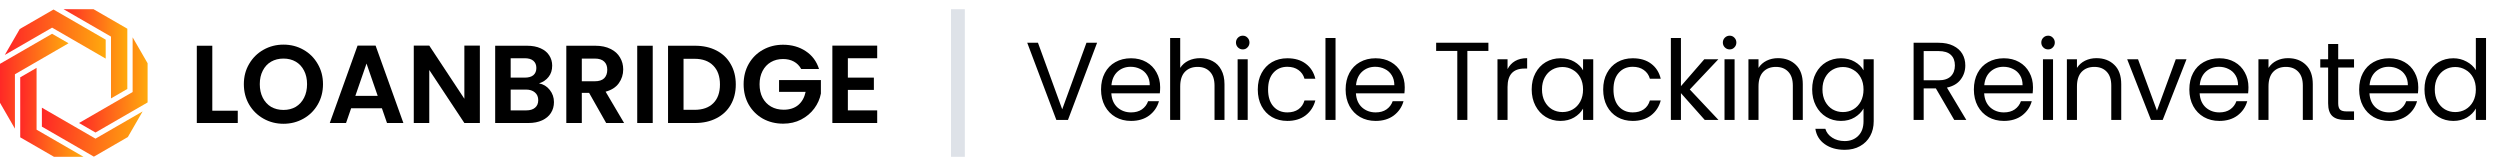
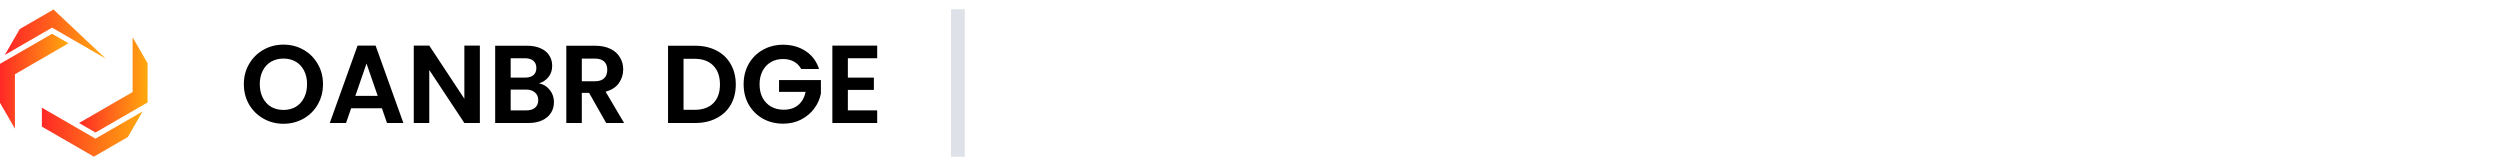
<svg xmlns="http://www.w3.org/2000/svg" width="542" height="36" viewBox="0 0 542 36" fill="none">
-   <path d="M237.848 9.272L231.536 26H229.016L222.704 9.272H225.032L230.288 23.696L235.544 9.272H237.848ZM251.522 18.92C251.522 19.336 251.498 19.776 251.45 20.24H240.938C241.018 21.536 241.458 22.552 242.258 23.288C243.074 24.008 244.058 24.368 245.21 24.368C246.154 24.368 246.938 24.152 247.562 23.72C248.202 23.272 248.65 22.68 248.906 21.944H251.258C250.906 23.208 250.202 24.24 249.146 25.04C248.09 25.824 246.778 26.216 245.21 26.216C243.962 26.216 242.842 25.936 241.85 25.376C240.874 24.816 240.106 24.024 239.546 23C238.986 21.96 238.706 20.76 238.706 19.4C238.706 18.04 238.978 16.848 239.522 15.824C240.066 14.8 240.826 14.016 241.802 13.472C242.794 12.912 243.93 12.632 245.21 12.632C246.458 12.632 247.562 12.904 248.522 13.448C249.482 13.992 250.218 14.744 250.73 15.704C251.258 16.648 251.522 17.72 251.522 18.92ZM249.266 18.464C249.266 17.632 249.082 16.92 248.714 16.328C248.346 15.72 247.842 15.264 247.202 14.96C246.578 14.64 245.882 14.48 245.114 14.48C244.01 14.48 243.066 14.832 242.282 15.536C241.514 16.24 241.074 17.216 240.962 18.464H249.266ZM260.213 12.608C261.205 12.608 262.101 12.824 262.901 13.256C263.701 13.672 264.325 14.304 264.773 15.152C265.237 16 265.469 17.032 265.469 18.248V26H263.309V18.56C263.309 17.248 262.981 16.248 262.325 15.56C261.669 14.856 260.773 14.504 259.637 14.504C258.485 14.504 257.565 14.864 256.877 15.584C256.205 16.304 255.869 17.352 255.869 18.728V26H253.685V8.24H255.869V14.72C256.301 14.048 256.893 13.528 257.645 13.16C258.413 12.792 259.269 12.608 260.213 12.608ZM269.445 10.712C269.029 10.712 268.677 10.568 268.389 10.28C268.101 9.992 267.957 9.64 267.957 9.224C267.957 8.808 268.101 8.456 268.389 8.168C268.677 7.88 269.029 7.736 269.445 7.736C269.845 7.736 270.181 7.88 270.453 8.168C270.741 8.456 270.885 8.808 270.885 9.224C270.885 9.64 270.741 9.992 270.453 10.28C270.181 10.568 269.845 10.712 269.445 10.712ZM270.501 12.848V26H268.317V12.848H270.501ZM272.687 19.4C272.687 18.04 272.959 16.856 273.503 15.848C274.047 14.824 274.799 14.032 275.759 13.472C276.735 12.912 277.847 12.632 279.095 12.632C280.711 12.632 282.039 13.024 283.079 13.808C284.135 14.592 284.831 15.68 285.167 17.072H282.815C282.591 16.272 282.151 15.64 281.495 15.176C280.855 14.712 280.055 14.48 279.095 14.48C277.847 14.48 276.839 14.912 276.071 15.776C275.303 16.624 274.919 17.832 274.919 19.4C274.919 20.984 275.303 22.208 276.071 23.072C276.839 23.936 277.847 24.368 279.095 24.368C280.055 24.368 280.855 24.144 281.495 23.696C282.135 23.248 282.575 22.608 282.815 21.776H285.167C284.815 23.12 284.111 24.2 283.055 25.016C281.999 25.816 280.679 26.216 279.095 26.216C277.847 26.216 276.735 25.936 275.759 25.376C274.799 24.816 274.047 24.024 273.503 23C272.959 21.976 272.687 20.776 272.687 19.4ZM289.545 8.24V26H287.361V8.24H289.545ZM304.547 18.92C304.547 19.336 304.523 19.776 304.475 20.24H293.963C294.043 21.536 294.483 22.552 295.283 23.288C296.099 24.008 297.083 24.368 298.235 24.368C299.179 24.368 299.963 24.152 300.587 23.72C301.227 23.272 301.675 22.68 301.931 21.944H304.283C303.931 23.208 303.227 24.24 302.171 25.04C301.115 25.824 299.803 26.216 298.235 26.216C296.987 26.216 295.867 25.936 294.875 25.376C293.899 24.816 293.131 24.024 292.571 23C292.011 21.96 291.731 20.76 291.731 19.4C291.731 18.04 292.003 16.848 292.547 15.824C293.091 14.8 293.851 14.016 294.827 13.472C295.819 12.912 296.955 12.632 298.235 12.632C299.483 12.632 300.587 12.904 301.547 13.448C302.507 13.992 303.243 14.744 303.755 15.704C304.283 16.648 304.547 17.72 304.547 18.92ZM302.291 18.464C302.291 17.632 302.107 16.92 301.739 16.328C301.371 15.72 300.867 15.264 300.227 14.96C299.603 14.64 298.907 14.48 298.139 14.48C297.035 14.48 296.091 14.832 295.307 15.536C294.539 16.24 294.099 17.216 293.987 18.464H302.291ZM322.685 9.272V11.048H318.125V26H315.941V11.048H311.357V9.272H322.685ZM326.837 14.984C327.221 14.232 327.765 13.648 328.469 13.232C329.189 12.816 330.061 12.608 331.085 12.608V14.864H330.509C328.061 14.864 326.837 16.192 326.837 18.848V26H324.653V12.848H326.837V14.984ZM332.07 19.376C332.07 18.032 332.342 16.856 332.886 15.848C333.43 14.824 334.174 14.032 335.118 13.472C336.078 12.912 337.142 12.632 338.31 12.632C339.462 12.632 340.462 12.88 341.31 13.376C342.158 13.872 342.79 14.496 343.206 15.248V12.848H345.414V26H343.206V23.552C342.774 24.32 342.126 24.96 341.262 25.472C340.414 25.968 339.422 26.216 338.286 26.216C337.118 26.216 336.062 25.928 335.118 25.352C334.174 24.776 333.43 23.968 332.886 22.928C332.342 21.888 332.07 20.704 332.07 19.376ZM343.206 19.4C343.206 18.408 343.006 17.544 342.606 16.808C342.206 16.072 341.662 15.512 340.974 15.128C340.302 14.728 339.558 14.528 338.742 14.528C337.926 14.528 337.182 14.72 336.51 15.104C335.838 15.488 335.302 16.048 334.902 16.784C334.502 17.52 334.302 18.384 334.302 19.376C334.302 20.384 334.502 21.264 334.902 22.016C335.302 22.752 335.838 23.32 336.51 23.72C337.182 24.104 337.926 24.296 338.742 24.296C339.558 24.296 340.302 24.104 340.974 23.72C341.662 23.32 342.206 22.752 342.606 22.016C343.006 21.264 343.206 20.392 343.206 19.4ZM347.569 19.4C347.569 18.04 347.841 16.856 348.385 15.848C348.929 14.824 349.681 14.032 350.641 13.472C351.617 12.912 352.729 12.632 353.977 12.632C355.593 12.632 356.921 13.024 357.961 13.808C359.017 14.592 359.713 15.68 360.049 17.072H357.697C357.473 16.272 357.033 15.64 356.377 15.176C355.737 14.712 354.937 14.48 353.977 14.48C352.729 14.48 351.721 14.912 350.953 15.776C350.185 16.624 349.801 17.832 349.801 19.4C349.801 20.984 350.185 22.208 350.953 23.072C351.721 23.936 352.729 24.368 353.977 24.368C354.937 24.368 355.737 24.144 356.377 23.696C357.017 23.248 357.457 22.608 357.697 21.776H360.049C359.697 23.12 358.993 24.2 357.937 25.016C356.881 25.816 355.561 26.216 353.977 26.216C352.729 26.216 351.617 25.936 350.641 25.376C349.681 24.816 348.929 24.024 348.385 23C347.841 21.976 347.569 20.776 347.569 19.4ZM369.587 26L364.427 20.192V26H362.243V8.24H364.427V18.68L369.491 12.848H372.539L366.347 19.4L372.563 26H369.587ZM375.003 10.712C374.587 10.712 374.235 10.568 373.947 10.28C373.659 9.992 373.515 9.64 373.515 9.224C373.515 8.808 373.659 8.456 373.947 8.168C374.235 7.88 374.587 7.736 375.003 7.736C375.403 7.736 375.739 7.88 376.011 8.168C376.299 8.456 376.443 8.808 376.443 9.224C376.443 9.64 376.299 9.992 376.011 10.28C375.739 10.568 375.403 10.712 375.003 10.712ZM376.059 12.848V26H373.875V12.848H376.059ZM385.469 12.608C387.069 12.608 388.365 13.096 389.357 14.072C390.349 15.032 390.845 16.424 390.845 18.248V26H388.685V18.56C388.685 17.248 388.357 16.248 387.701 15.56C387.045 14.856 386.149 14.504 385.013 14.504C383.861 14.504 382.941 14.864 382.253 15.584C381.581 16.304 381.245 17.352 381.245 18.728V26H379.061V12.848H381.245V14.72C381.677 14.048 382.261 13.528 382.997 13.16C383.749 12.792 384.573 12.608 385.469 12.608ZM399.116 12.632C400.252 12.632 401.244 12.88 402.092 13.376C402.956 13.872 403.596 14.496 404.012 15.248V12.848H406.22V26.288C406.22 27.488 405.964 28.552 405.452 29.48C404.94 30.424 404.204 31.16 403.244 31.688C402.3 32.216 401.196 32.48 399.932 32.48C398.204 32.48 396.764 32.072 395.612 31.256C394.46 30.44 393.78 29.328 393.572 27.92H395.732C395.972 28.72 396.468 29.36 397.22 29.84C397.972 30.336 398.876 30.584 399.932 30.584C401.132 30.584 402.108 30.208 402.86 29.456C403.628 28.704 404.012 27.648 404.012 26.288V23.528C403.58 24.296 402.94 24.936 402.092 25.448C401.244 25.96 400.252 26.216 399.116 26.216C397.948 26.216 396.884 25.928 395.924 25.352C394.98 24.776 394.236 23.968 393.692 22.928C393.148 21.888 392.876 20.704 392.876 19.376C392.876 18.032 393.148 16.856 393.692 15.848C394.236 14.824 394.98 14.032 395.924 13.472C396.884 12.912 397.948 12.632 399.116 12.632ZM404.012 19.4C404.012 18.408 403.812 17.544 403.412 16.808C403.012 16.072 402.468 15.512 401.78 15.128C401.108 14.728 400.364 14.528 399.548 14.528C398.732 14.528 397.988 14.72 397.316 15.104C396.644 15.488 396.108 16.048 395.708 16.784C395.308 17.52 395.108 18.384 395.108 19.376C395.108 20.384 395.308 21.264 395.708 22.016C396.108 22.752 396.644 23.32 397.316 23.72C397.988 24.104 398.732 24.296 399.548 24.296C400.364 24.296 401.108 24.104 401.78 23.72C402.468 23.32 403.012 22.752 403.412 22.016C403.812 21.264 404.012 20.392 404.012 19.4ZM423.678 26L419.694 19.16H417.054V26H414.87V9.272H420.27C421.534 9.272 422.598 9.488 423.462 9.92C424.342 10.352 424.998 10.936 425.43 11.672C425.862 12.408 426.078 13.248 426.078 14.192C426.078 15.344 425.742 16.36 425.07 17.24C424.414 18.12 423.422 18.704 422.094 18.992L426.294 26H423.678ZM417.054 17.408H420.27C421.454 17.408 422.342 17.12 422.934 16.544C423.526 15.952 423.822 15.168 423.822 14.192C423.822 13.2 423.526 12.432 422.934 11.888C422.358 11.344 421.47 11.072 420.27 11.072H417.054V17.408ZM440.751 18.92C440.751 19.336 440.727 19.776 440.679 20.24H430.167C430.247 21.536 430.687 22.552 431.487 23.288C432.303 24.008 433.287 24.368 434.439 24.368C435.383 24.368 436.167 24.152 436.791 23.72C437.431 23.272 437.879 22.68 438.135 21.944H440.487C440.135 23.208 439.431 24.24 438.375 25.04C437.319 25.824 436.007 26.216 434.439 26.216C433.191 26.216 432.071 25.936 431.079 25.376C430.103 24.816 429.335 24.024 428.775 23C428.215 21.96 427.935 20.76 427.935 19.4C427.935 18.04 428.207 16.848 428.751 15.824C429.295 14.8 430.055 14.016 431.031 13.472C432.023 12.912 433.159 12.632 434.439 12.632C435.687 12.632 436.791 12.904 437.751 13.448C438.711 13.992 439.447 14.744 439.959 15.704C440.487 16.648 440.751 17.72 440.751 18.92ZM438.495 18.464C438.495 17.632 438.311 16.92 437.943 16.328C437.575 15.72 437.071 15.264 436.431 14.96C435.807 14.64 435.111 14.48 434.343 14.48C433.239 14.48 432.295 14.832 431.511 15.536C430.743 16.24 430.303 17.216 430.191 18.464H438.495ZM444.042 10.712C443.626 10.712 443.274 10.568 442.986 10.28C442.698 9.992 442.554 9.64 442.554 9.224C442.554 8.808 442.698 8.456 442.986 8.168C443.274 7.88 443.626 7.736 444.042 7.736C444.442 7.736 444.778 7.88 445.05 8.168C445.338 8.456 445.482 8.808 445.482 9.224C445.482 9.64 445.338 9.992 445.05 10.28C444.778 10.568 444.442 10.712 444.042 10.712ZM445.098 12.848V26H442.914V12.848H445.098ZM454.508 12.608C456.108 12.608 457.404 13.096 458.396 14.072C459.388 15.032 459.884 16.424 459.884 18.248V26H457.724V18.56C457.724 17.248 457.396 16.248 456.74 15.56C456.084 14.856 455.188 14.504 454.052 14.504C452.9 14.504 451.98 14.864 451.292 15.584C450.62 16.304 450.284 17.352 450.284 18.728V26H448.1V12.848H450.284V14.72C450.716 14.048 451.3 13.528 452.036 13.16C452.788 12.792 453.612 12.608 454.508 12.608ZM467.628 23.984L471.708 12.848H474.036L468.876 26H466.332L461.172 12.848H463.524L467.628 23.984ZM487.465 18.92C487.465 19.336 487.441 19.776 487.393 20.24H476.881C476.961 21.536 477.401 22.552 478.201 23.288C479.017 24.008 480.001 24.368 481.153 24.368C482.097 24.368 482.881 24.152 483.505 23.72C484.145 23.272 484.593 22.68 484.849 21.944H487.201C486.849 23.208 486.145 24.24 485.089 25.04C484.033 25.824 482.721 26.216 481.153 26.216C479.905 26.216 478.785 25.936 477.793 25.376C476.817 24.816 476.049 24.024 475.489 23C474.929 21.96 474.649 20.76 474.649 19.4C474.649 18.04 474.921 16.848 475.465 15.824C476.009 14.8 476.769 14.016 477.745 13.472C478.737 12.912 479.873 12.632 481.153 12.632C482.401 12.632 483.505 12.904 484.465 13.448C485.425 13.992 486.161 14.744 486.673 15.704C487.201 16.648 487.465 17.72 487.465 18.92ZM485.209 18.464C485.209 17.632 485.025 16.92 484.657 16.328C484.289 15.72 483.785 15.264 483.145 14.96C482.521 14.64 481.825 14.48 481.057 14.48C479.953 14.48 479.009 14.832 478.225 15.536C477.457 16.24 477.017 17.216 476.905 18.464H485.209ZM496.036 12.608C497.636 12.608 498.932 13.096 499.924 14.072C500.916 15.032 501.412 16.424 501.412 18.248V26H499.252V18.56C499.252 17.248 498.924 16.248 498.268 15.56C497.612 14.856 496.716 14.504 495.58 14.504C494.428 14.504 493.508 14.864 492.82 15.584C492.148 16.304 491.812 17.352 491.812 18.728V26H489.628V12.848H491.812V14.72C492.244 14.048 492.828 13.528 493.564 13.16C494.316 12.792 495.14 12.608 496.036 12.608ZM506.923 14.648V22.4C506.923 23.04 507.059 23.496 507.331 23.768C507.603 24.024 508.075 24.152 508.747 24.152H510.355V26H508.387C507.171 26 506.259 25.72 505.651 25.16C505.043 24.6 504.739 23.68 504.739 22.4V14.648H503.035V12.848H504.739V9.536H506.923V12.848H510.355V14.648H506.923ZM524.281 18.92C524.281 19.336 524.257 19.776 524.209 20.24H513.697C513.777 21.536 514.217 22.552 515.017 23.288C515.833 24.008 516.817 24.368 517.969 24.368C518.913 24.368 519.697 24.152 520.321 23.72C520.961 23.272 521.409 22.68 521.665 21.944H524.017C523.665 23.208 522.961 24.24 521.905 25.04C520.849 25.824 519.537 26.216 517.969 26.216C516.721 26.216 515.601 25.936 514.609 25.376C513.633 24.816 512.865 24.024 512.305 23C511.745 21.96 511.465 20.76 511.465 19.4C511.465 18.04 511.737 16.848 512.281 15.824C512.825 14.8 513.585 14.016 514.561 13.472C515.553 12.912 516.689 12.632 517.969 12.632C519.217 12.632 520.321 12.904 521.281 13.448C522.241 13.992 522.977 14.744 523.489 15.704C524.017 16.648 524.281 17.72 524.281 18.92ZM522.025 18.464C522.025 17.632 521.841 16.92 521.473 16.328C521.105 15.72 520.601 15.264 519.961 14.96C519.337 14.64 518.641 14.48 517.873 14.48C516.769 14.48 515.825 14.832 515.041 15.536C514.273 16.24 513.833 17.216 513.721 18.464H522.025ZM525.628 19.376C525.628 18.032 525.9 16.856 526.444 15.848C526.988 14.824 527.732 14.032 528.676 13.472C529.636 12.912 530.708 12.632 531.892 12.632C532.916 12.632 533.868 12.872 534.748 13.352C535.628 13.816 536.3 14.432 536.764 15.2V8.24H538.972V26H536.764V23.528C536.332 24.312 535.692 24.96 534.844 25.472C533.996 25.968 533.004 26.216 531.868 26.216C530.7 26.216 529.636 25.928 528.676 25.352C527.732 24.776 526.988 23.968 526.444 22.928C525.9 21.888 525.628 20.704 525.628 19.376ZM536.764 19.4C536.764 18.408 536.564 17.544 536.164 16.808C535.764 16.072 535.22 15.512 534.532 15.128C533.86 14.728 533.116 14.528 532.3 14.528C531.484 14.528 530.74 14.72 530.068 15.104C529.396 15.488 528.86 16.048 528.46 16.784C528.06 17.52 527.86 18.384 527.86 19.376C527.86 20.384 528.06 21.264 528.46 22.016C528.86 22.752 529.396 23.32 530.068 23.72C530.74 24.104 531.484 24.296 532.3 24.296C533.116 24.296 533.86 24.104 534.532 23.72C535.22 23.32 535.764 22.752 536.164 22.016C536.564 21.264 536.764 20.392 536.764 19.4Z" fill="black" />
-   <path d="M27.605 6.225V19.287L24.063 21.334L24.065 7.935L13.786 2H20.287L27.605 6.225Z" fill="url(#paint0_linear_247_568)" />
  <path d="M0 13.839V22.287L3.236 27.892L3.236 16.101L14.861 9.381L11.292 7.32L0 13.839Z" fill="url(#paint1_linear_247_568)" />
-   <path d="M11.601 2.065L4.287 6.287L1.039 11.913L11.292 5.993L22.916 12.706L22.916 8.598L11.601 2.065Z" fill="url(#paint2_linear_247_568)" />
+   <path d="M11.601 2.065L4.287 6.287L1.039 11.913L11.292 5.993L22.916 12.706L11.601 2.065Z" fill="url(#paint2_linear_247_568)" />
  <path d="M32 22.208V13.713L28.754 8.09V19.95L17.131 26.668L20.702 28.731L32 22.208Z" fill="url(#paint3_linear_247_568)" />
  <path d="M20.353 33.962L27.713 29.713L30.92 24.158L20.702 30.057L9.079 23.345L9.079 27.453L20.353 33.962Z" fill="url(#paint4_linear_247_568)" />
-   <path d="M4.384 29.769L11.713 34H18.121L7.93 28.116L7.931 14.713L4.384 16.764L4.384 29.769Z" fill="url(#paint5_linear_247_568)" />
-   <path d="M46.027 24.003H51.547V26.667H42.667V9.915H46.027V24.003Z" fill="black" />
  <path d="M61.458 26.835C59.89 26.835 58.45 26.467 57.138 25.731C55.826 24.995 54.786 23.979 54.018 22.683C53.25 21.371 52.866 19.891 52.866 18.243C52.866 16.611 53.25 15.147 54.018 13.851C54.786 12.539 55.826 11.515 57.138 10.779C58.45 10.043 59.89 9.675 61.458 9.675C63.042 9.675 64.482 10.043 65.778 10.779C67.09 11.515 68.122 12.539 68.874 13.851C69.642 15.147 70.026 16.611 70.026 18.243C70.026 19.891 69.642 21.371 68.874 22.683C68.122 23.979 67.09 24.995 65.778 25.731C64.466 26.467 63.026 26.835 61.458 26.835ZM61.458 23.835C62.466 23.835 63.354 23.611 64.122 23.163C64.89 22.699 65.49 22.043 65.922 21.195C66.354 20.347 66.57 19.363 66.57 18.243C66.57 17.123 66.354 16.147 65.922 15.315C65.49 14.467 64.89 13.819 64.122 13.371C63.354 12.923 62.466 12.699 61.458 12.699C60.45 12.699 59.554 12.923 58.77 13.371C58.002 13.819 57.402 14.467 56.97 15.315C56.538 16.147 56.322 17.123 56.322 18.243C56.322 19.363 56.538 20.347 56.97 21.195C57.402 22.043 58.002 22.699 58.77 23.163C59.554 23.611 60.45 23.835 61.458 23.835Z" fill="black" />
  <path d="M82.798 23.475H76.126L75.022 26.667H71.494L77.518 9.891H81.43L87.454 26.667H83.902L82.798 23.475ZM81.886 20.787L79.462 13.779L77.038 20.787H81.886Z" fill="black" />
  <path d="M104.034 26.667H100.674L93.066 15.171V26.667H89.706V9.891H93.066L100.674 21.411V9.891H104.034V26.667Z" fill="black" />
  <path d="M116.858 18.075C117.802 18.251 118.578 18.723 119.186 19.491C119.794 20.259 120.098 21.139 120.098 22.131C120.098 23.027 119.874 23.819 119.426 24.507C118.994 25.179 118.362 25.707 117.53 26.091C116.698 26.475 115.714 26.667 114.578 26.667H107.354V9.915H114.266C115.402 9.915 116.378 10.099 117.194 10.467C118.026 10.835 118.65 11.347 119.066 12.003C119.498 12.659 119.714 13.403 119.714 14.235C119.714 15.211 119.45 16.027 118.922 16.683C118.41 17.339 117.722 17.803 116.858 18.075ZM110.714 16.827H113.786C114.586 16.827 115.202 16.651 115.634 16.299C116.066 15.931 116.282 15.411 116.282 14.739C116.282 14.067 116.066 13.547 115.634 13.179C115.202 12.811 114.586 12.627 113.786 12.627H110.714V16.827ZM114.098 23.931C114.914 23.931 115.546 23.739 115.994 23.355C116.458 22.971 116.69 22.427 116.69 21.723C116.69 21.003 116.45 20.443 115.97 20.043C115.49 19.627 114.842 19.419 114.026 19.419H110.714V23.931H114.098Z" fill="black" />
  <path d="M131.416 26.667L127.72 20.139H126.136V26.667H122.776V9.915H129.064C130.36 9.915 131.464 10.147 132.376 10.611C133.288 11.059 133.968 11.675 134.416 12.459C134.88 13.227 135.112 14.091 135.112 15.051C135.112 16.155 134.792 17.155 134.152 18.051C133.512 18.931 132.56 19.539 131.296 19.875L135.304 26.667H131.416ZM126.136 17.619H128.944C129.856 17.619 130.536 17.403 130.984 16.971C131.432 16.523 131.656 15.907 131.656 15.123C131.656 14.355 131.432 13.763 130.984 13.347C130.536 12.915 129.856 12.699 128.944 12.699H126.136V17.619Z" fill="black" />
-   <path d="M141.511 9.915V26.667H138.151V9.915H141.511Z" fill="black" />
  <path d="M150.687 9.915C152.447 9.915 153.991 10.259 155.319 10.947C156.663 11.635 157.695 12.619 158.415 13.899C159.151 15.163 159.519 16.635 159.519 18.315C159.519 19.995 159.151 21.467 158.415 22.731C157.695 23.979 156.663 24.947 155.319 25.635C153.991 26.323 152.447 26.667 150.687 26.667H144.831V9.915H150.687ZM150.567 23.811C152.327 23.811 153.687 23.331 154.647 22.371C155.607 21.411 156.087 20.059 156.087 18.315C156.087 16.571 155.607 15.211 154.647 14.235C153.687 13.243 152.327 12.747 150.567 12.747H148.191V23.811H150.567Z" fill="black" />
  <path d="M173.698 14.955C173.314 14.251 172.786 13.715 172.114 13.347C171.442 12.979 170.658 12.795 169.762 12.795C168.77 12.795 167.89 13.019 167.122 13.467C166.354 13.915 165.754 14.555 165.322 15.387C164.89 16.219 164.674 17.179 164.674 18.267C164.674 19.387 164.89 20.363 165.322 21.195C165.77 22.027 166.386 22.667 167.17 23.115C167.954 23.563 168.866 23.787 169.906 23.787C171.186 23.787 172.234 23.451 173.05 22.779C173.866 22.091 174.402 21.139 174.658 19.923H168.898V17.355H177.97V20.283C177.746 21.451 177.266 22.531 176.53 23.523C175.794 24.515 174.842 25.315 173.674 25.923C172.522 26.515 171.226 26.811 169.786 26.811C168.17 26.811 166.706 26.451 165.394 25.731C164.098 24.995 163.074 23.979 162.322 22.683C161.586 21.387 161.218 19.915 161.218 18.267C161.218 16.619 161.586 15.147 162.322 13.851C163.074 12.539 164.098 11.523 165.394 10.803C166.706 10.067 168.162 9.699 169.762 9.699C171.65 9.699 173.29 10.163 174.682 11.091C176.074 12.003 177.034 13.291 177.562 14.955H173.698Z" fill="black" />
  <path d="M183.816 12.627V16.827H189.456V19.491H183.816V23.931H190.176V26.667H180.456V9.891H190.176V12.627H183.816Z" fill="black" />
  <line x1="207.676" y1="2" x2="207.676" y2="34" stroke="#DEE2E8" stroke-width="3" />
  <defs>
    <linearGradient id="paint0_linear_247_568" x1="27.61" y1="11.682" x2="13.785" y2="11.682" gradientUnits="userSpaceOnUse">
      <stop stop-color="#FFAA0D" />
      <stop offset="1" stop-color="#FF2826" />
    </linearGradient>
    <linearGradient id="paint1_linear_247_568" x1="14.851" y1="21.692" x2="-8.85872e-09" y2="21.692" gradientUnits="userSpaceOnUse">
      <stop stop-color="#FFAA0D" />
      <stop offset="1" stop-color="#FF2826" />
    </linearGradient>
    <linearGradient id="paint2_linear_247_568" x1="22.933" y1="7.374" x2="1.764" y2="7.374" gradientUnits="userSpaceOnUse">
      <stop stop-color="#FFAA0D" />
      <stop offset="1" stop-color="#FF2826" />
    </linearGradient>
    <linearGradient id="paint3_linear_247_568" x1="32" y1="20.38" x2="17.149" y2="20.113" gradientUnits="userSpaceOnUse">
      <stop stop-color="#FFAA0D" />
      <stop offset="1" stop-color="#FF2826" />
    </linearGradient>
    <linearGradient id="paint4_linear_247_568" x1="30.933" y1="28.667" x2="9.067" y2="27.415" gradientUnits="userSpaceOnUse">
      <stop stop-color="#FFAA0D" />
      <stop offset="1" stop-color="#FF2826" />
    </linearGradient>
    <linearGradient id="paint5_linear_247_568" x1="18.133" y1="23.641" x2="4.39" y2="23.374" gradientUnits="userSpaceOnUse">
      <stop stop-color="#FFAA0D" />
      <stop offset="1" stop-color="#FF2826" />
    </linearGradient>
  </defs>
</svg>